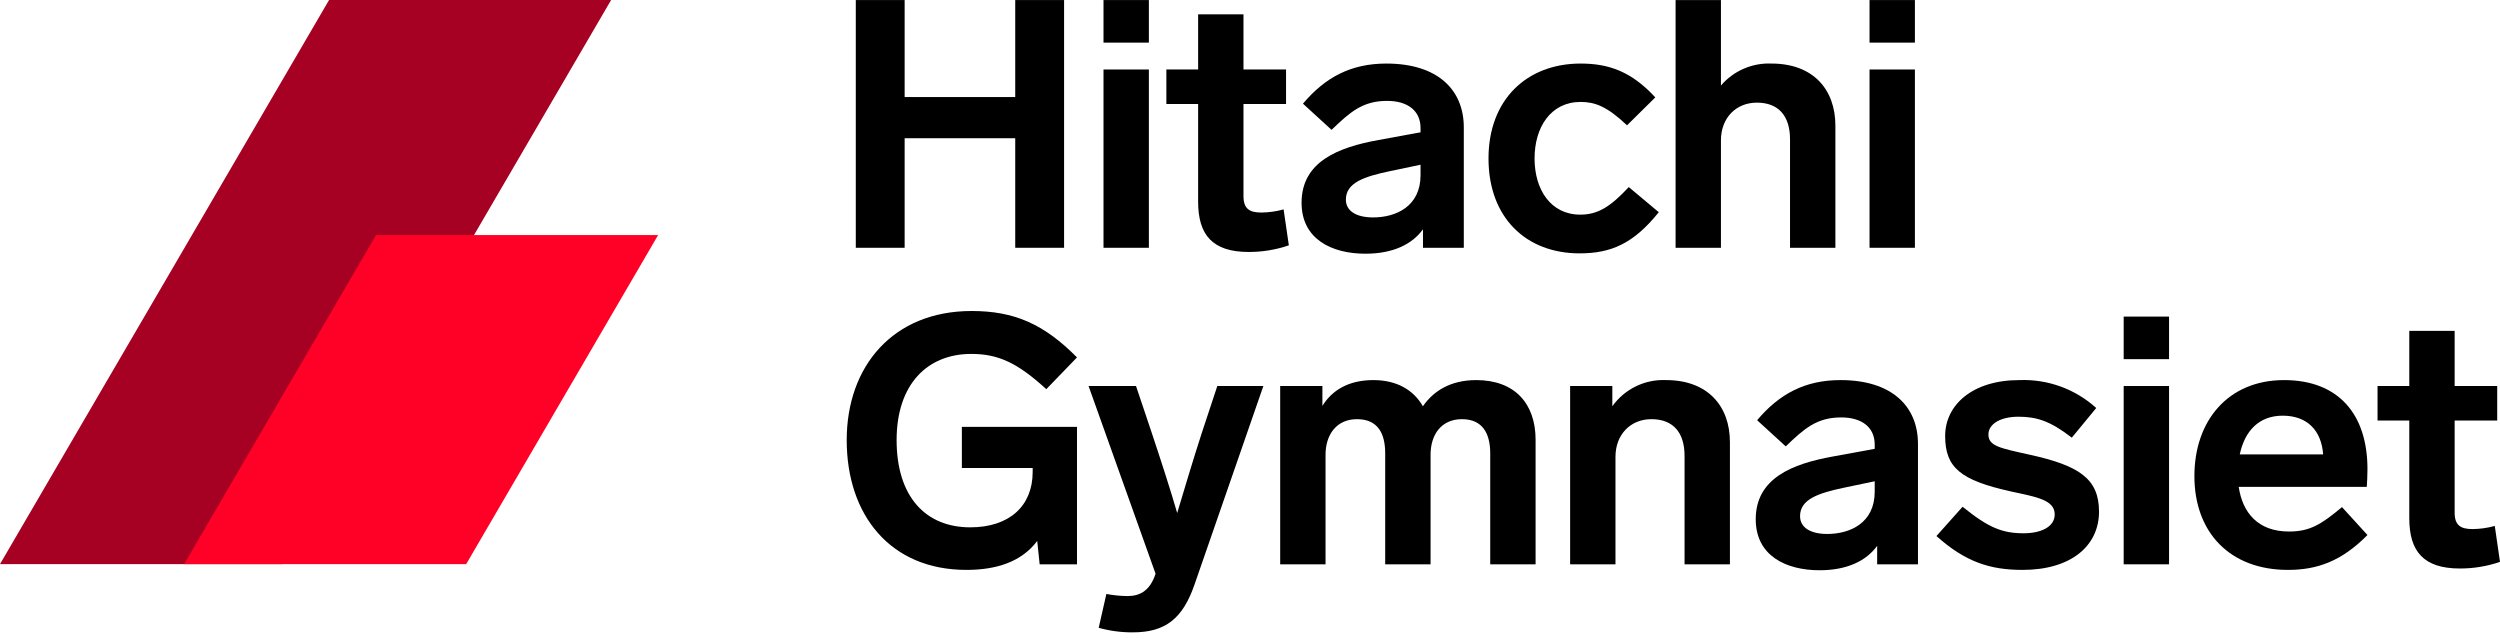
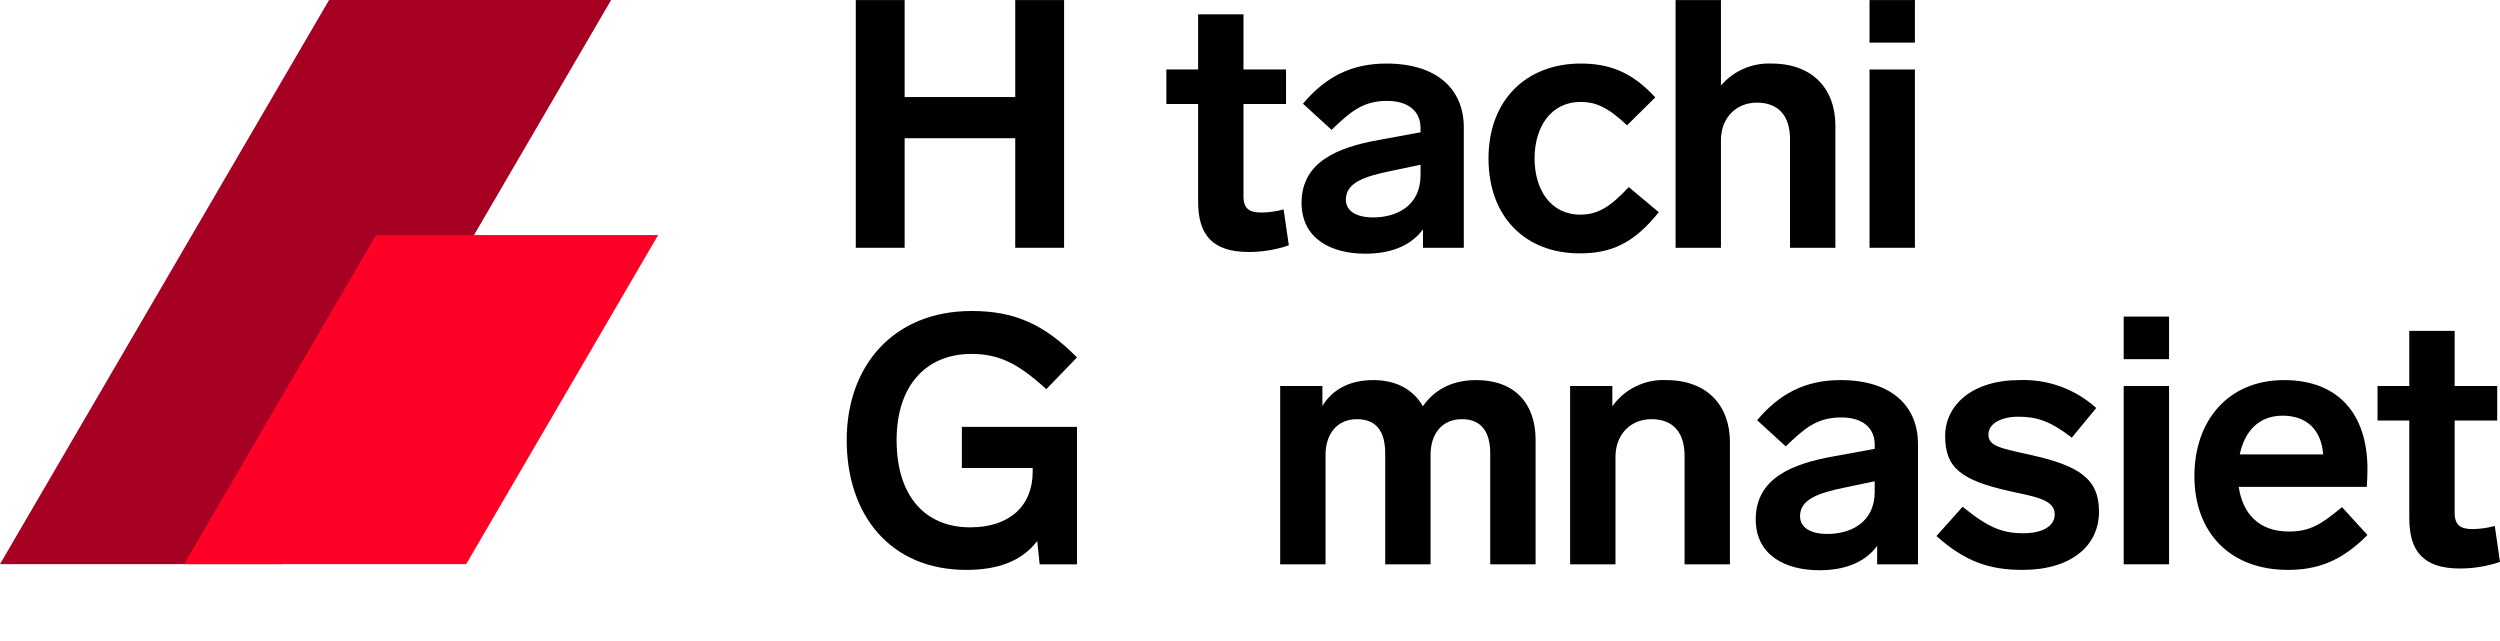
<svg xmlns="http://www.w3.org/2000/svg" width="199" height="51" viewBox="0 0 199 51" fill="none">
  <path d="M48.646 0H26.194L0 44.903H22.452L48.646 0Z" fill="#A60022" />
  <path d="M52.387 18.71L37.108 44.903H14.656L29.935 18.71H52.387Z" fill="#FF0026" />
  <path d="M84.701 0.004V19.723H80.813V11.003H72.009V19.723H68.121V0.004H72.009V7.725H80.813V0.004H84.701Z" fill="black" />
-   <path d="M91.45 0.004V3.393H87.839V0.004H91.45ZM91.45 5.531V19.723H87.839V5.531H91.45Z" fill="black" />
  <path d="M102.592 19.529C101.564 19.881 100.484 20.059 99.398 20.057C96.509 20.057 95.371 18.696 95.371 16.057V8.281H92.843V5.531H95.371V1.143H98.981V5.531H102.369V8.281H98.981V15.613C98.981 16.613 99.453 16.918 100.398 16.918C100.998 16.914 101.596 16.829 102.175 16.668L102.592 19.529Z" fill="black" />
  <path d="M116.519 10.142V19.723H113.27V18.251C112.409 19.446 110.881 20.195 108.687 20.195C105.993 20.195 103.605 19.029 103.605 16.141C103.605 12.864 106.521 11.725 109.743 11.142L113.075 10.531V10.197C113.075 8.808 112.048 8.031 110.409 8.031C108.465 8.031 107.465 8.92 105.993 10.336L103.716 8.253C105.493 6.142 107.549 5.059 110.354 5.059C114.436 5.059 116.519 7.142 116.519 10.142ZM113.075 13.947V13.113L110.687 13.613C108.549 14.058 107.132 14.558 107.132 15.891C107.132 16.779 107.937 17.307 109.298 17.307C111.131 17.307 113.075 16.419 113.075 13.947Z" fill="black" />
  <path d="M129.511 9.975C127.901 8.448 126.928 8.114 125.818 8.114C123.429 8.114 122.151 10.142 122.151 12.614C122.151 15.085 123.429 17.085 125.79 17.085C127.178 17.085 128.178 16.474 129.65 14.891L132.039 16.891C130.011 19.418 128.206 20.168 125.734 20.168C121.457 20.168 118.485 17.307 118.485 12.614C118.485 7.92 121.541 5.059 125.818 5.059C128.067 5.059 129.872 5.698 131.761 7.753L129.511 9.975Z" fill="black" />
  <path d="M146.097 10.003V19.723H142.486V11.086C142.486 9.225 141.57 8.17 139.848 8.17C138.182 8.17 136.987 9.392 136.987 11.169V19.723H133.377V0.004H136.987V6.809C137.481 6.23 138.101 5.772 138.799 5.469C139.497 5.166 140.254 5.026 141.014 5.059C144.32 5.059 146.097 7.114 146.097 10.003Z" fill="black" />
  <path d="M152.426 0.004V3.393H148.815V0.004H152.426ZM152.426 5.531V19.723H148.815V5.531H152.426Z" fill="black" />
  <path d="M76.564 37.254V33.977H85.729V44.919H82.757L82.563 43.059C81.313 44.725 79.313 45.364 76.925 45.364C70.87 45.364 67.398 41.004 67.398 35.032C67.398 29.145 71.092 24.756 77.341 24.756C80.73 24.756 83.09 25.784 85.729 28.45L83.285 30.978C81.007 28.895 79.48 28.172 77.314 28.172C73.814 28.172 71.37 30.589 71.37 35.032C71.37 39.532 73.675 41.976 77.23 41.976C80.341 41.976 82.201 40.282 82.201 37.56V37.254H76.564Z" fill="black" />
-   <path d="M96.898 30.727H100.564L95.093 46.502C94.149 49.252 92.76 50.335 90.177 50.335C89.258 50.342 88.342 50.22 87.456 49.974L88.067 47.28C88.616 47.384 89.174 47.44 89.733 47.447C90.65 47.447 91.511 47.114 91.983 45.669L86.65 30.727H90.427L91.677 34.449C92.371 36.532 93.177 39.004 93.704 40.837C94.26 38.976 94.982 36.56 95.676 34.421L96.898 30.727Z" fill="black" />
  <path d="M122.233 35.005V44.919H118.622V36.088C118.622 34.505 118.011 33.366 116.373 33.366C114.734 33.366 113.873 34.588 113.873 36.199V44.919H110.262V36.088C110.262 34.505 109.679 33.366 108.013 33.366C106.374 33.366 105.513 34.616 105.513 36.199V44.919H101.903V30.727H105.263V32.31C106.013 31.088 107.318 30.255 109.318 30.255C111.179 30.255 112.512 31.033 113.262 32.338C114.095 31.144 115.428 30.255 117.511 30.255C120.566 30.255 122.233 32.116 122.233 35.005Z" fill="black" />
  <path d="M137.702 35.199V44.919H134.091V36.282C134.091 34.421 133.175 33.366 131.453 33.366C129.787 33.366 128.592 34.588 128.592 36.365V44.919H124.982V30.727H128.342V32.338C128.824 31.661 129.468 31.116 130.215 30.752C130.962 30.388 131.789 30.217 132.619 30.255C135.924 30.255 137.702 32.31 137.702 35.199Z" fill="black" />
  <path d="M152.671 35.338V44.92H149.422V43.448C148.56 44.642 147.033 45.392 144.839 45.392C142.145 45.392 139.756 44.225 139.756 41.337C139.756 38.06 142.673 36.921 145.894 36.338L149.227 35.727V35.394C149.227 34.005 148.199 33.227 146.561 33.227C144.617 33.227 143.617 34.116 142.145 35.532L139.867 33.449C141.645 31.338 143.7 30.255 146.505 30.255C150.588 30.255 152.671 32.338 152.671 35.338ZM149.227 39.143V38.309L146.838 38.809C144.7 39.254 143.284 39.754 143.284 41.087C143.284 41.976 144.089 42.503 145.45 42.503C147.283 42.503 149.227 41.615 149.227 39.143Z" fill="black" />
  <path d="M166.86 32.477L164.916 34.838C163.194 33.505 162.111 33.171 160.666 33.171C159.222 33.171 158.278 33.755 158.278 34.588C158.278 35.504 159.194 35.671 161.583 36.199C165.471 37.059 167.082 38.087 167.082 40.726C167.082 43.447 164.86 45.364 161 45.364C158.389 45.364 156.445 44.725 154.14 42.67L156.223 40.337C158.306 42.031 159.417 42.448 161.083 42.448C162.499 42.448 163.555 41.92 163.555 40.948C163.555 39.781 162.083 39.559 160.055 39.115C156.056 38.226 154.834 37.226 154.834 34.699C154.834 32.283 156.945 30.255 160.75 30.255C162.999 30.169 165.192 30.966 166.86 32.477Z" fill="black" />
  <path d="M172.656 25.201V28.589H169.045V25.201H172.656ZM172.656 30.727V44.919H169.045V30.727L172.656 30.727Z" fill="black" />
  <path d="M186.422 40.365L188.45 42.587C186.367 44.697 184.423 45.364 182.118 45.364C177.535 45.364 174.674 42.42 174.674 37.893C174.674 33.505 177.341 30.255 181.812 30.255C186.145 30.255 188.45 32.977 188.45 37.337C188.45 37.782 188.422 38.448 188.395 38.754H178.201C178.507 40.809 179.729 42.309 182.201 42.309C183.867 42.309 184.756 41.754 186.422 40.365ZM178.285 36.171H184.923C184.784 34.282 183.673 33.088 181.701 33.088C179.784 33.088 178.674 34.338 178.285 36.171Z" fill="black" />
  <path d="M199 44.725C197.972 45.077 196.893 45.255 195.806 45.253C192.918 45.253 191.779 43.892 191.779 41.254V33.477H189.252V30.727H191.779V26.339H195.39V30.727H198.778V33.477H195.39V40.809C195.39 41.809 195.862 42.114 196.806 42.114C197.407 42.11 198.005 42.026 198.584 41.864L199 44.725Z" fill="black" />
</svg>